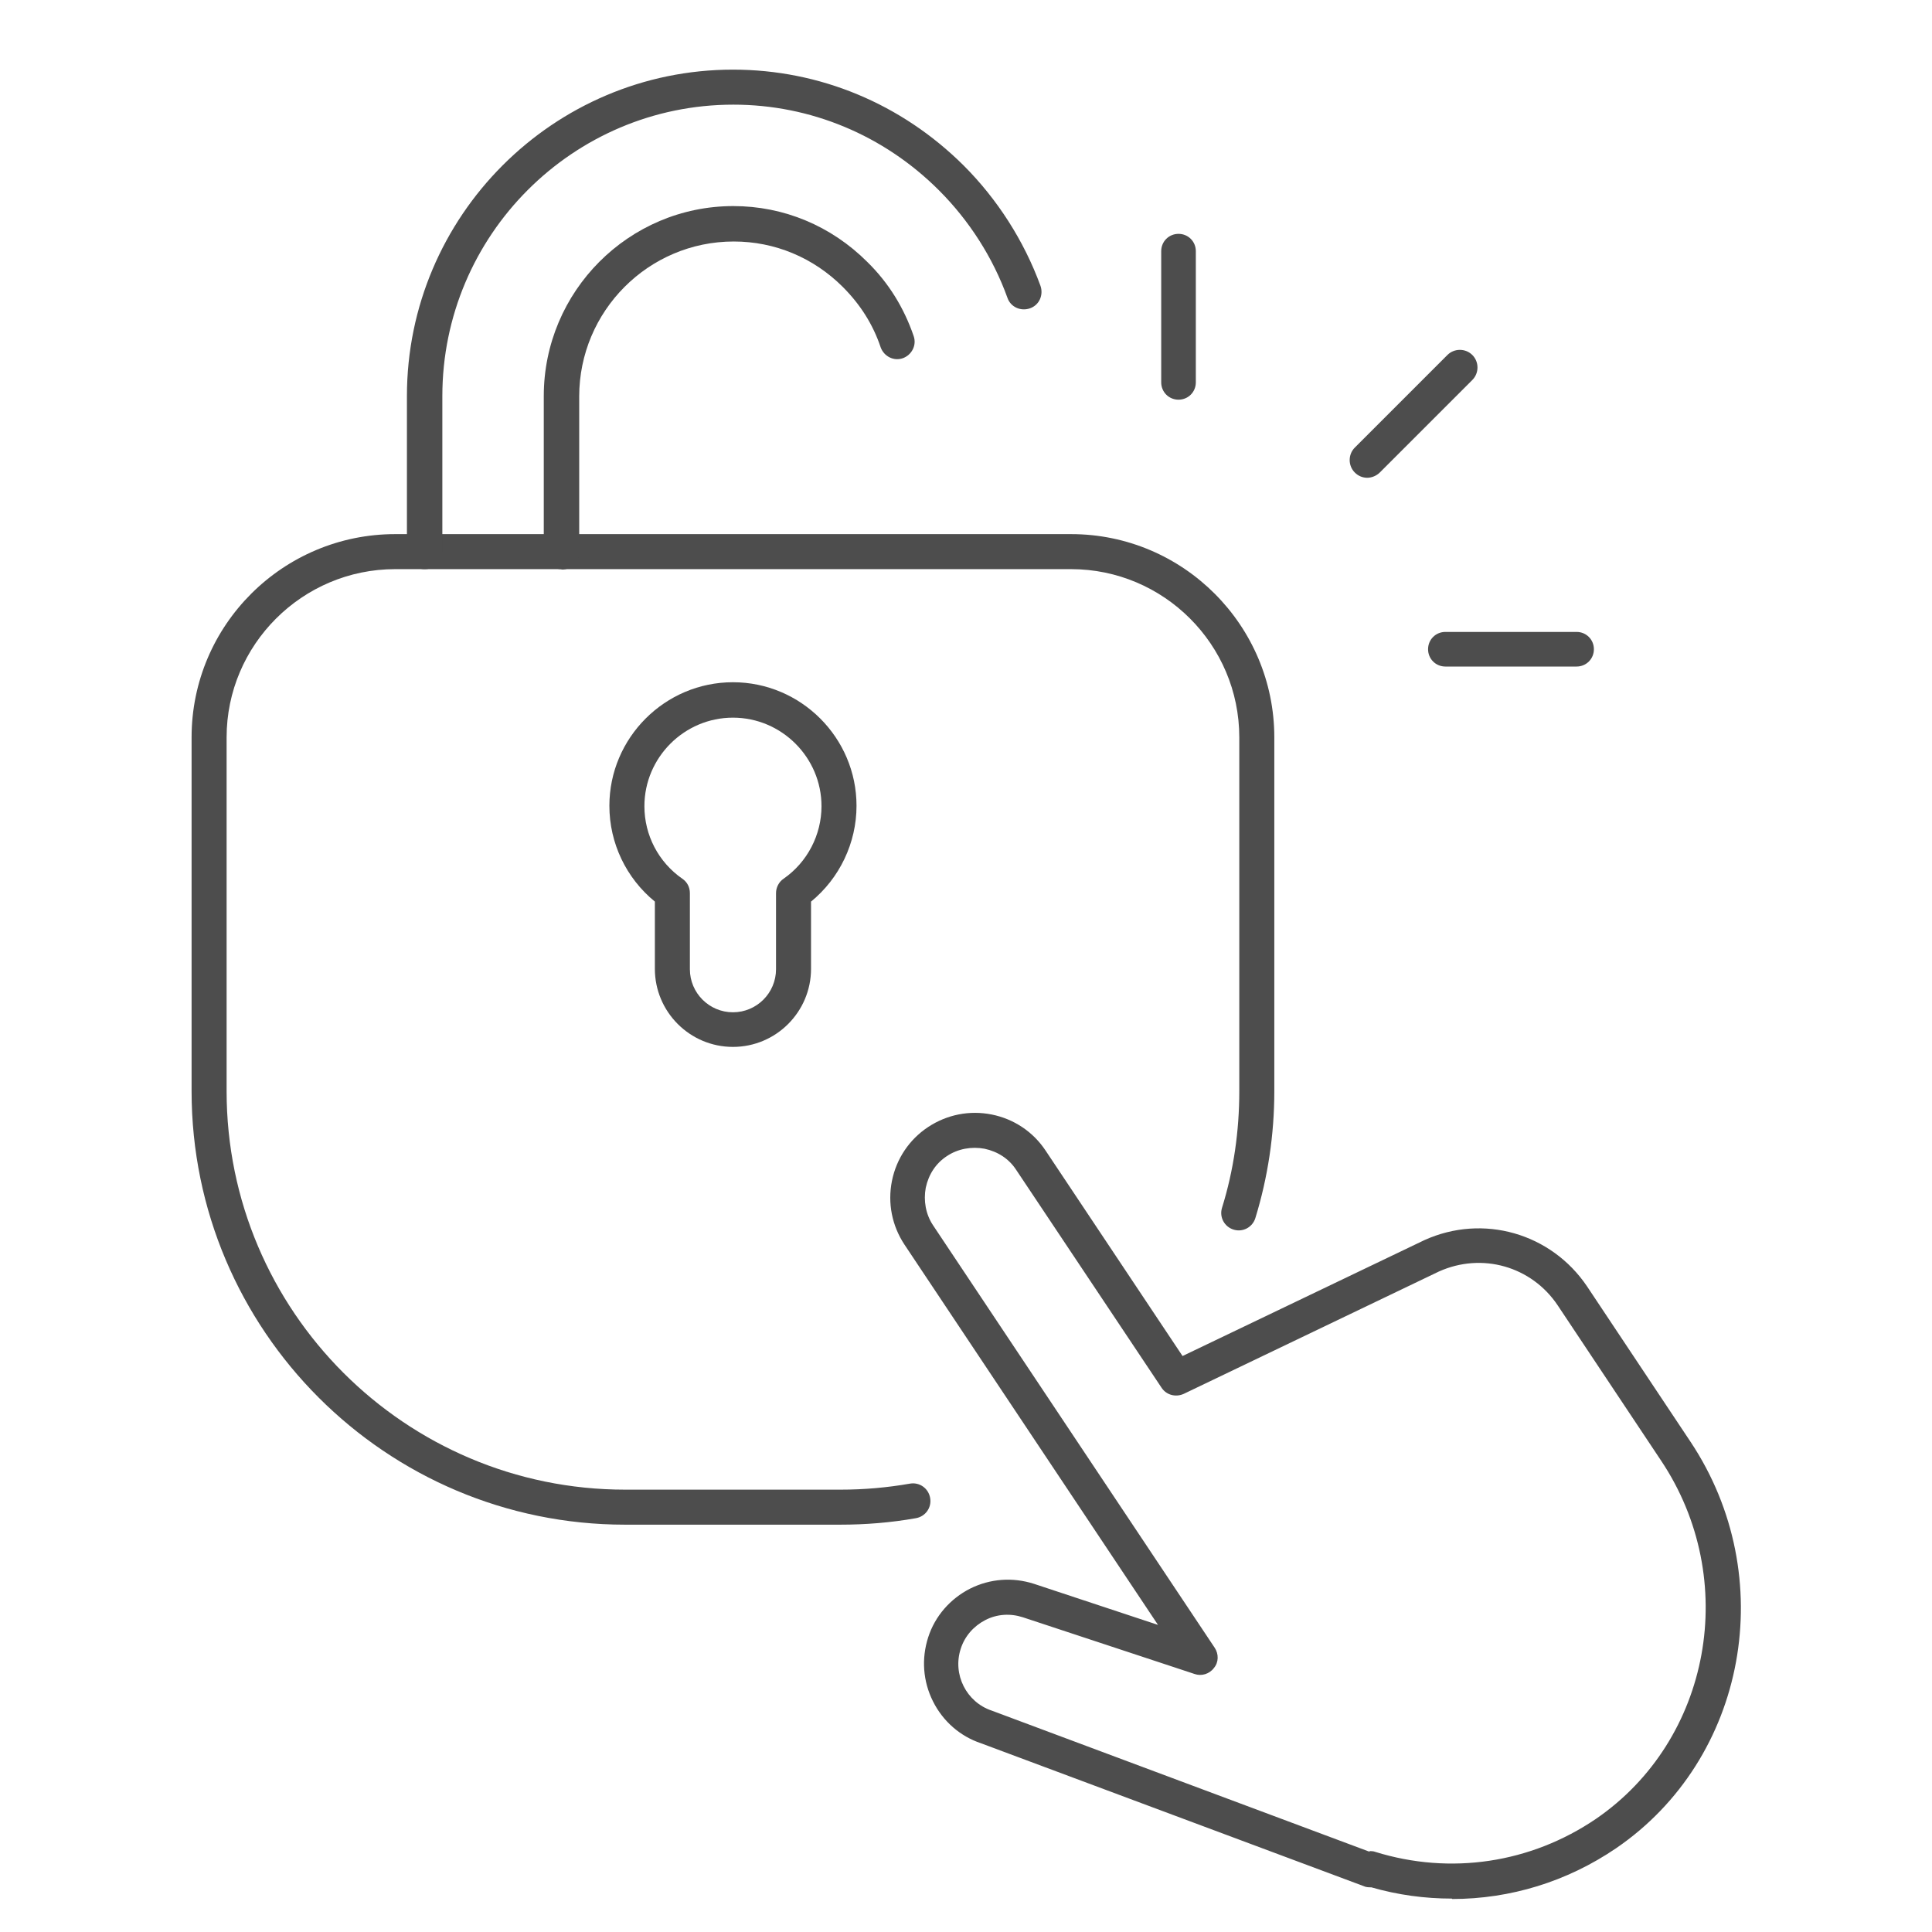
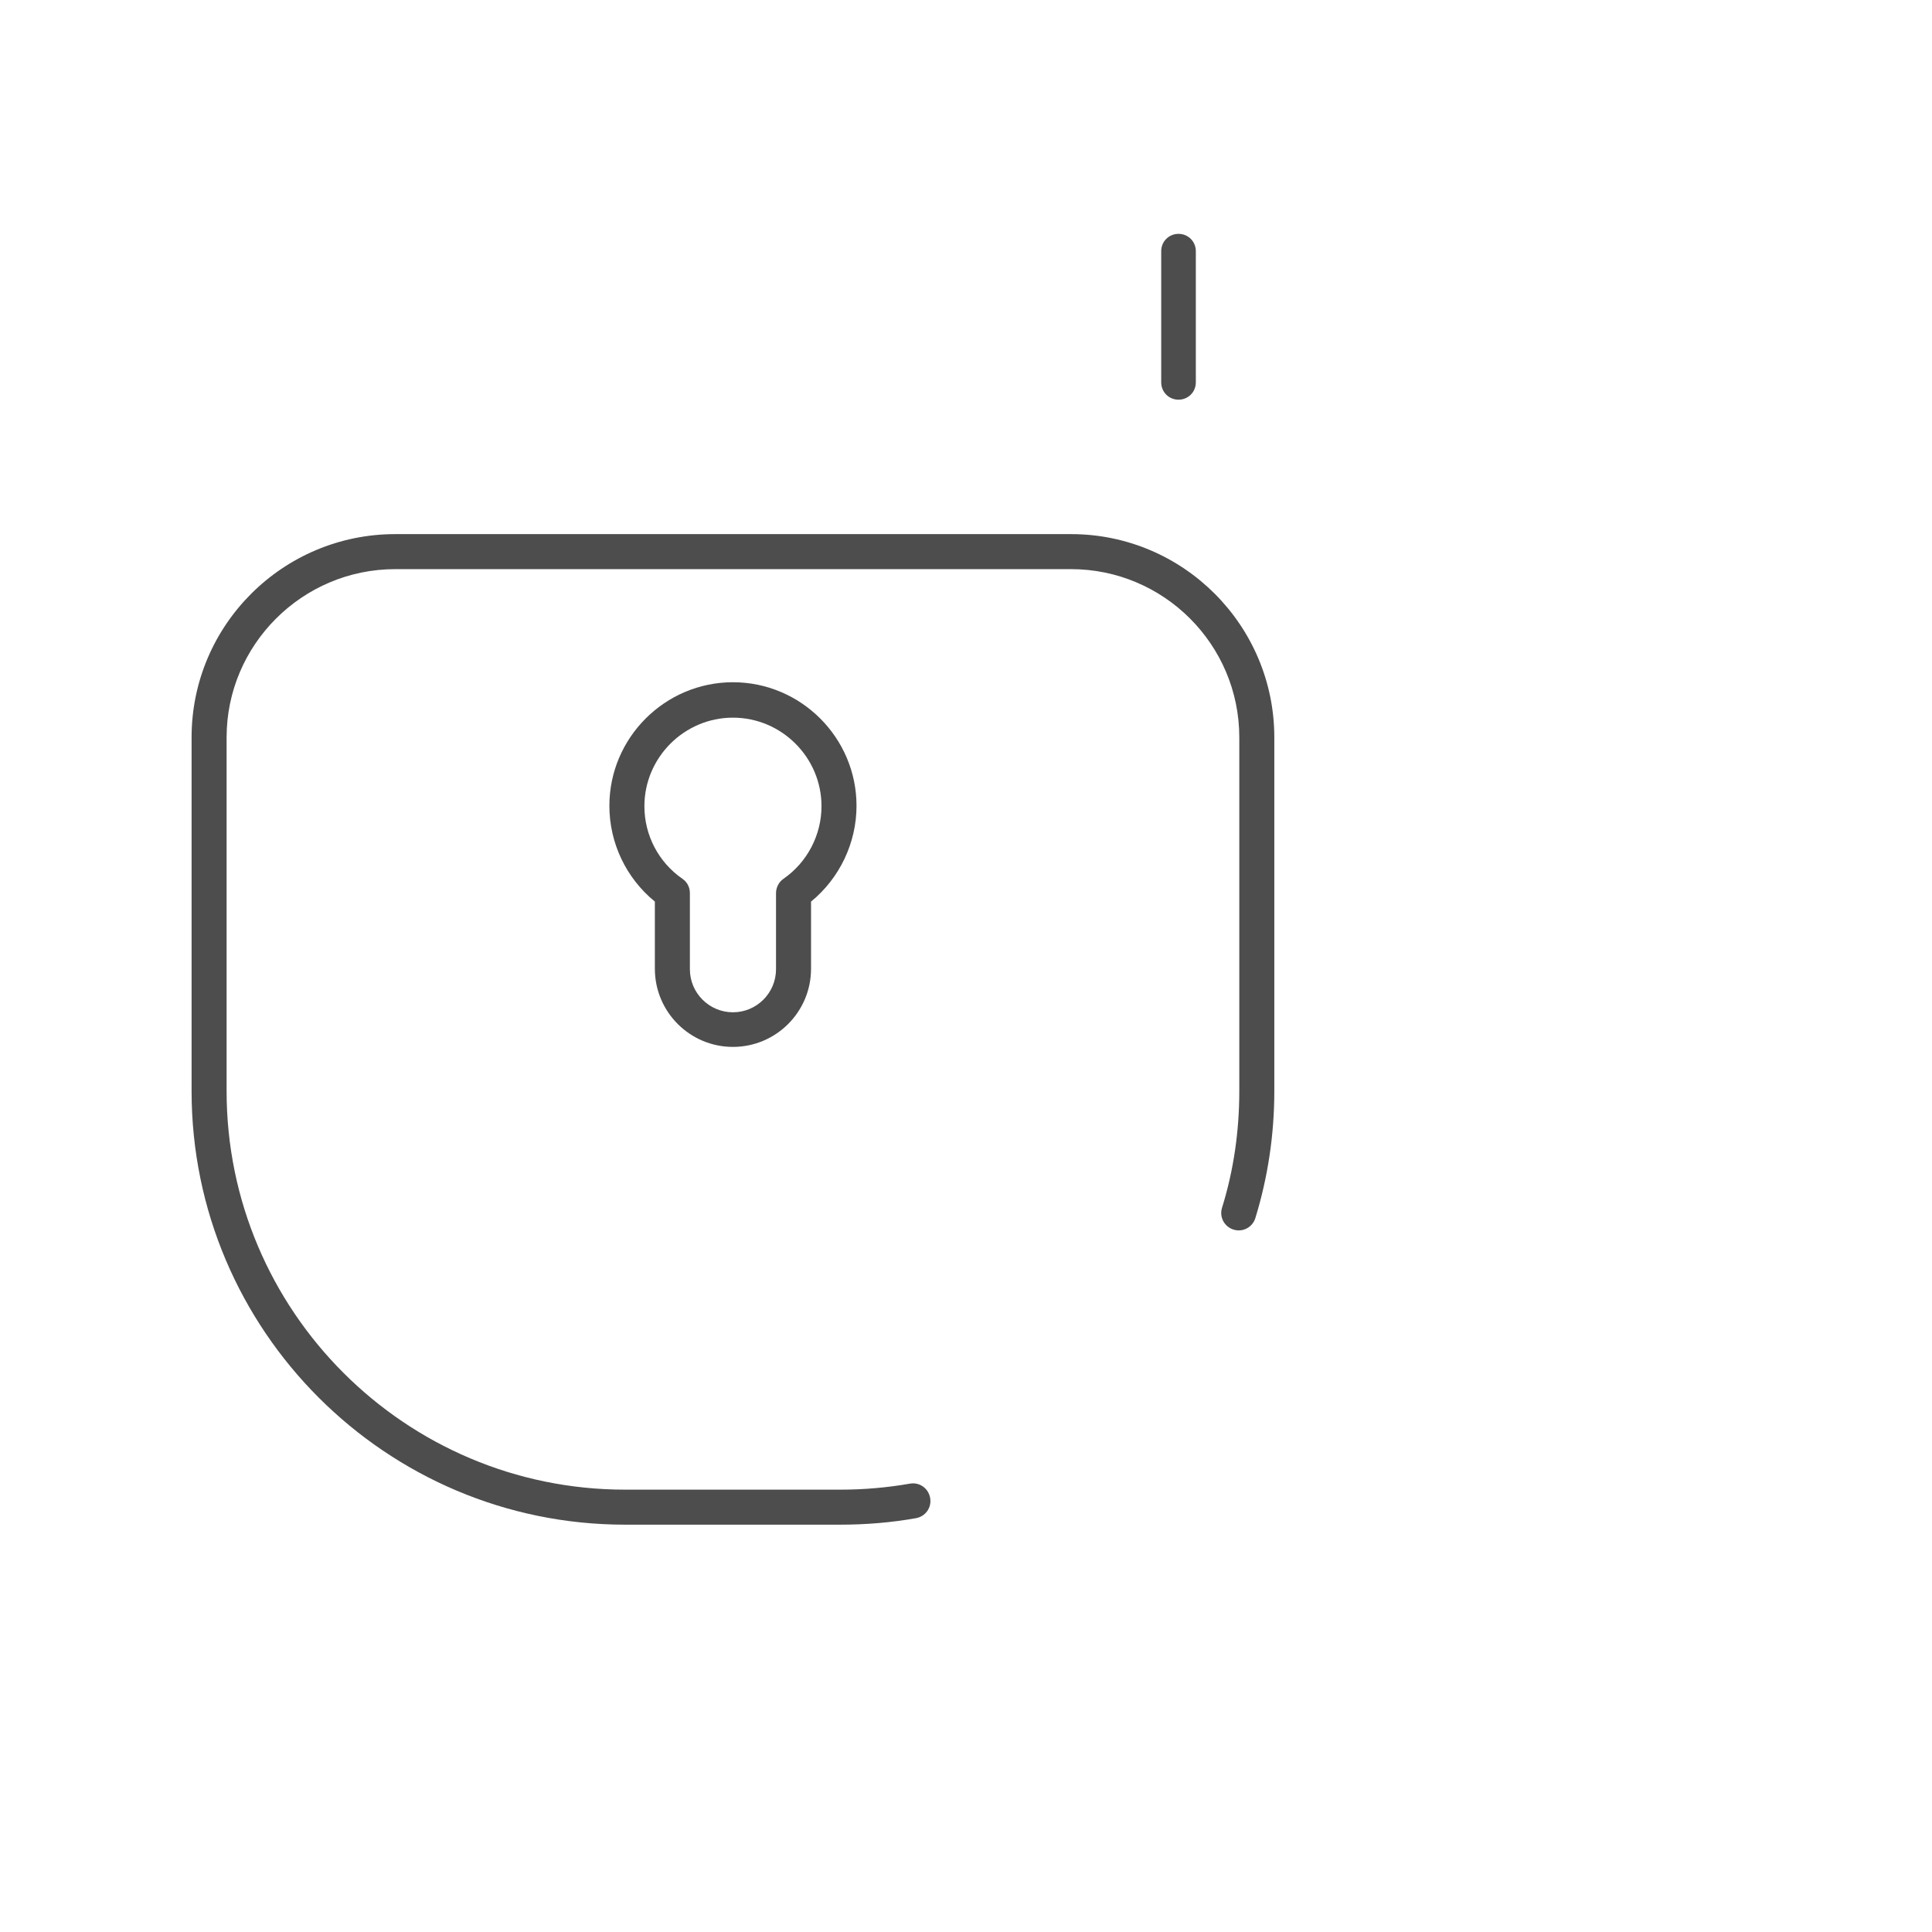
<svg xmlns="http://www.w3.org/2000/svg" id="Warstwa_1" viewBox="0 0 48 48">
  <defs>
    <style>.cls-1{fill:#4d4d4d;}</style>
  </defs>
  <path class="cls-1" d="m20.89,37.88h-5.36c-5.94,0-10.77-4.83-10.77-10.77v-8.79c0-2.79,2.27-5.05,5.06-5.05h16.79c2.79,0,5.05,2.27,5.05,5.05v8.79c0,1.08-.16,2.14-.47,3.15-.07.23-.31.36-.54.29-.23-.07-.36-.31-.29-.54.29-.93.43-1.91.43-2.9v-8.79c0-2.31-1.88-4.18-4.18-4.18H9.82c-2.31,0-4.19,1.88-4.19,4.18v8.79c0,5.46,4.44,9.9,9.9,9.9h5.36c.57,0,1.15-.05,1.72-.15.24-.04.46.12.5.36.04.24-.12.46-.36.5-.62.11-1.25.16-1.87.16Z" />
-   <path class="cls-1" d="m10.54,14.14c-.24,0-.43-.19-.43-.43v-3.87c0-4.47,3.64-8.11,8.1-8.11,2.16,0,4.19.85,5.73,2.38.84.84,1.5,1.87,1.91,2.99.08.23-.03.48-.26.56-.23.08-.48-.03-.56-.26-.36-1-.95-1.92-1.7-2.67-1.37-1.37-3.19-2.13-5.11-2.13-3.99,0-7.23,3.25-7.23,7.24v3.87c0,.24-.19.43-.43.43Z" />
-   <path class="cls-1" d="m13.94,14.14c-.24,0-.43-.19-.43-.43v-3.87c0-2.6,2.11-4.72,4.71-4.72,1.25,0,2.43.49,3.33,1.39.53.52.91,1.14,1.15,1.84.08.23-.05.47-.27.55-.23.08-.47-.05-.55-.27-.19-.57-.51-1.07-.94-1.5-.73-.73-1.69-1.13-2.71-1.13-2.12,0-3.84,1.73-3.84,3.85v3.87c0,.24-.19.43-.43.43Z" />
  <path class="cls-1" d="m18.21,26.01c-1.07,0-1.94-.87-1.94-1.94v-1.67c-.71-.58-1.13-1.45-1.13-2.38,0-1.69,1.38-3.07,3.07-3.07s3.07,1.38,3.07,3.07c0,.92-.42,1.8-1.13,2.38v1.67c0,1.07-.87,1.94-1.94,1.94Zm0-8.18c-1.21,0-2.2.99-2.2,2.2,0,.72.35,1.39.94,1.8.12.08.19.21.19.36v1.89c0,.59.48,1.07,1.07,1.07s1.07-.48,1.07-1.07v-1.89c0-.14.07-.28.19-.36.59-.41.94-1.09.94-1.8,0-1.21-.99-2.2-2.2-2.2Z" />
-   <path class="cls-1" d="m36.07,47.17c-.67,0-1.34-.09-2-.28-.06,0-.13,0-.19-.03l-9.51-3.55c-.51-.17-.94-.54-1.19-1.04-.25-.5-.29-1.06-.12-1.59.17-.53.55-.96,1.04-1.21.5-.25,1.06-.29,1.59-.12l3.08,1.02-6.3-9.45c-.31-.47-.42-1.03-.31-1.58.11-.55.43-1.03.9-1.34.47-.31,1.03-.42,1.58-.31.55.11,1.03.43,1.34.9l3.4,5.1,6.01-2.88c1.46-.66,3.15-.17,4.04,1.15l2.57,3.86c2.23,3.35,1.4,7.88-1.85,10.1-1.22.83-2.63,1.26-4.07,1.26Zm-2.03-1.18s.09,0,.13.02c1.87.58,3.86.28,5.48-.82,2.86-1.96,3.59-5.95,1.62-8.9l-2.57-3.86c-.65-.97-1.88-1.32-2.95-.84l-6.34,3.04c-.2.09-.43.03-.55-.15l-3.61-5.41c-.18-.28-.46-.46-.79-.53-.32-.06-.66,0-.93.18-.28.18-.46.46-.53.79-.06.32,0,.66.18.93l7,10.5c.1.15.1.36-.02.5-.11.15-.31.21-.48.15l-4.27-1.41c-.31-.1-.64-.08-.93.07-.29.15-.51.4-.61.71-.21.64.14,1.33.77,1.54l9.37,3.5s0,0,.01,0Z" />
  <path class="cls-1" d="m29.28,9.93c-.24,0-.43-.19-.43-.43v-3.26c0-.24.19-.43.43-.43s.43.19.43.43v3.26c0,.24-.19.43-.43.43Z" />
-   <path class="cls-1" d="m39.17,16.56h-3.26c-.24,0-.43-.19-.43-.43s.19-.43.43-.43h3.26c.24,0,.43.19.43.43s-.19.43-.43.43Z" />
-   <path class="cls-1" d="m33.97,11.87c-.11,0-.22-.04-.31-.13-.17-.17-.17-.45,0-.62l2.3-2.3c.17-.17.45-.17.62,0s.17.45,0,.62l-2.3,2.3c-.08.08-.2.13-.31.13Z" />
</svg>